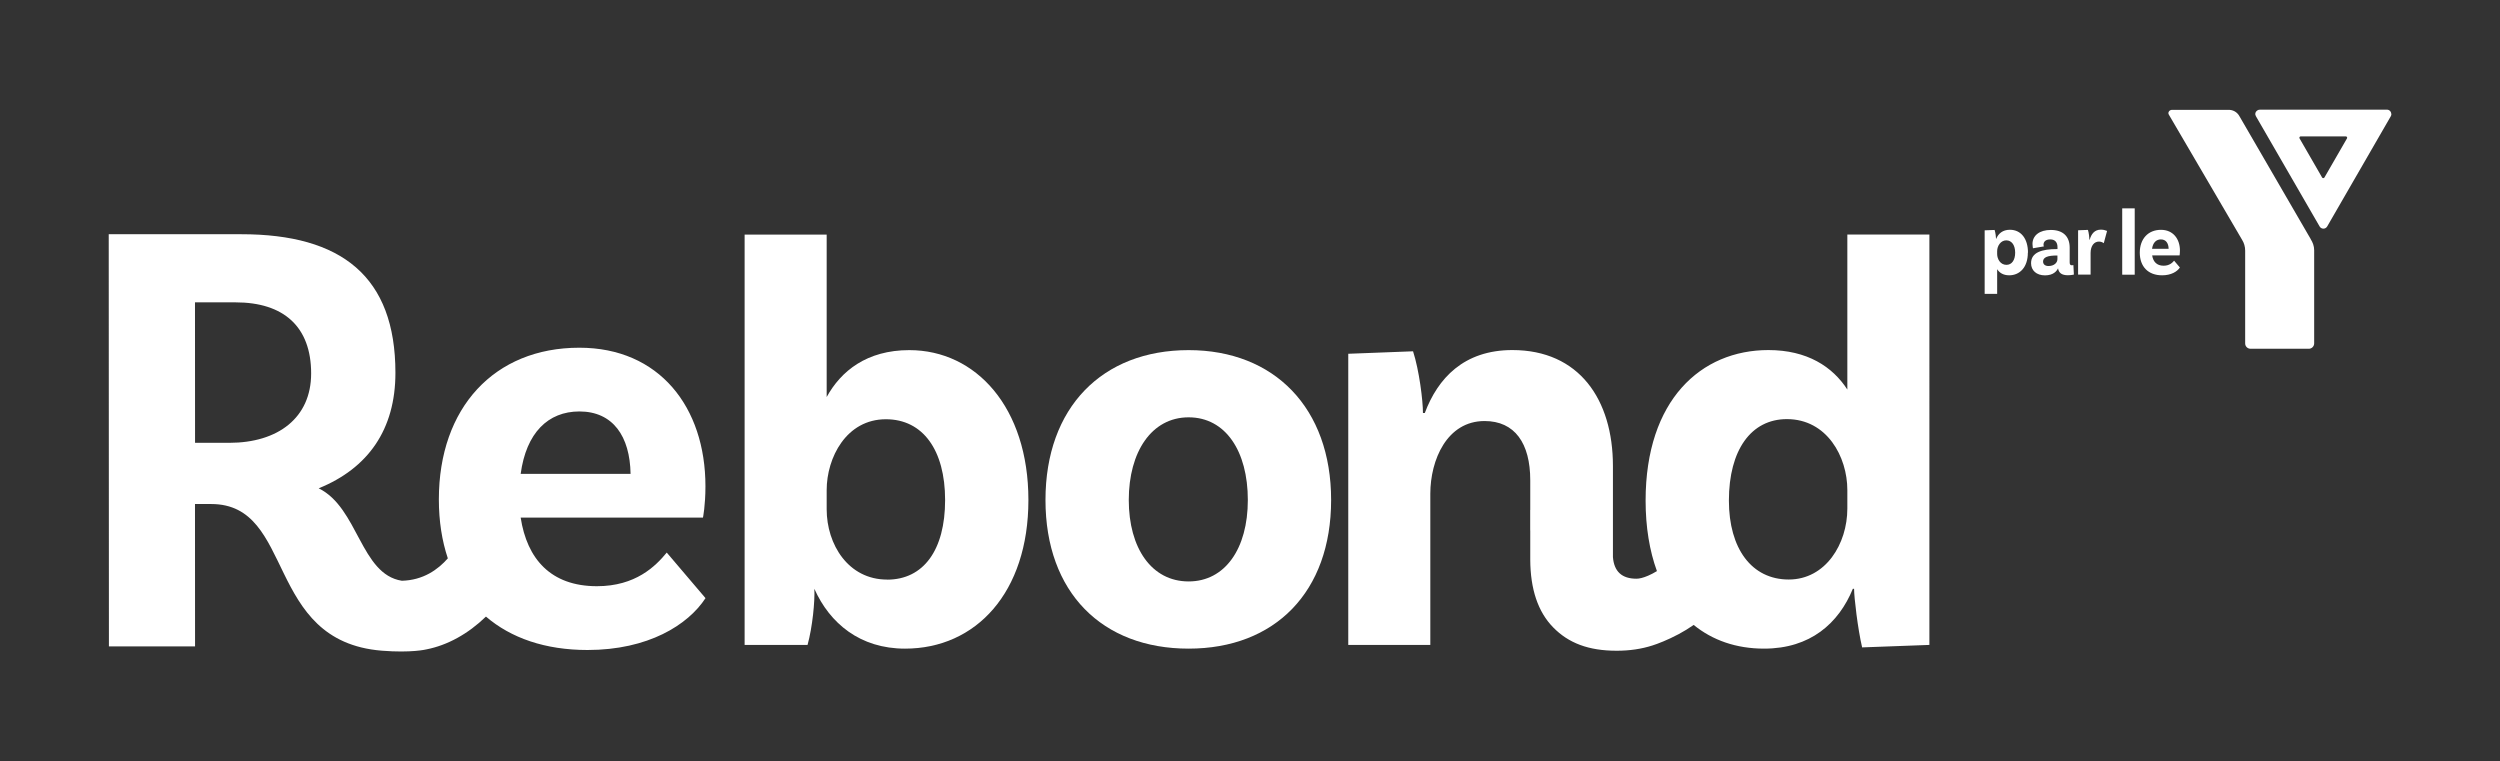
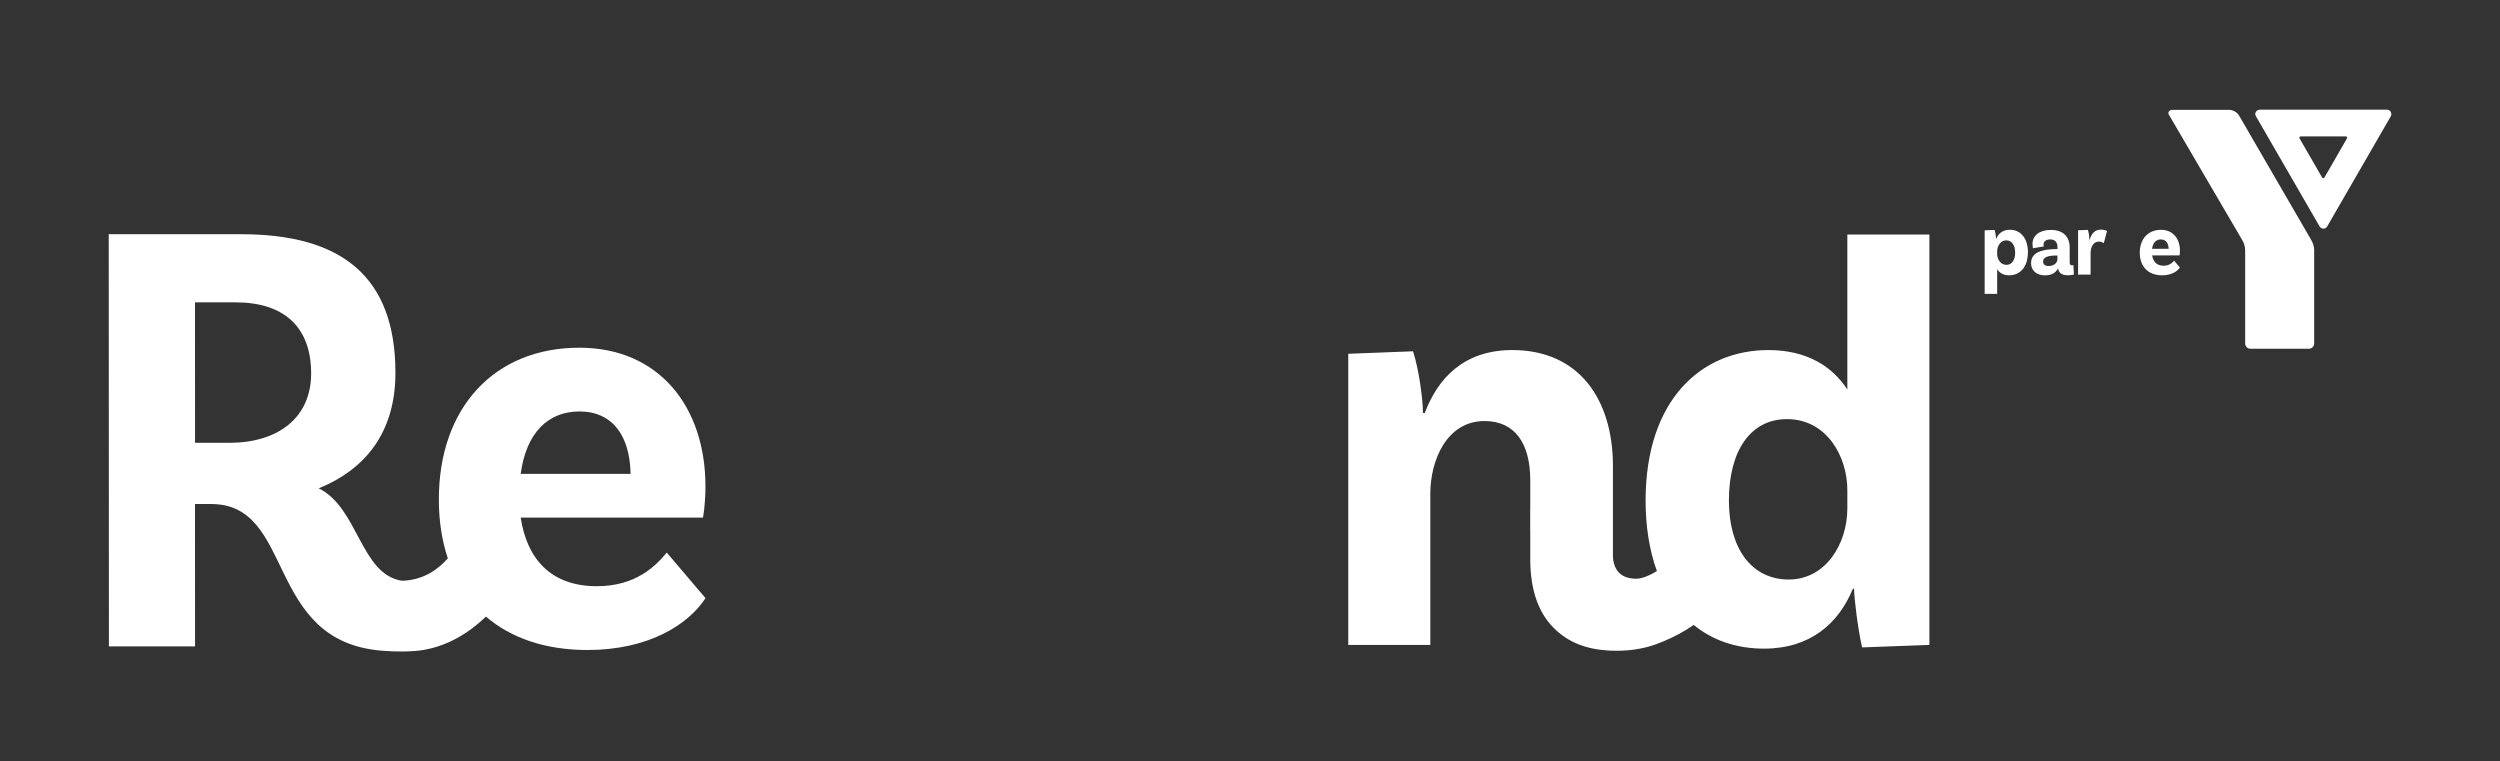
<svg xmlns="http://www.w3.org/2000/svg" id="Layer_1" data-name="Layer 1" viewBox="0 0 404 123">
  <rect x="0" y="0" width="404" height="123" fill="#333333" stroke="none" />
  <defs>
    <style>
      .cls-1 {
        fill: #fff;
      }
    </style>
  </defs>
  <g>
    <path class="cls-1" d="M107.76,89.28c-1.82,2.22-5.04,5.45-11.3,5.45-7.47,0-11.3-4.43-12.32-11.09h29.46s.4-1.93,.4-5.06c0-12.81-7.48-22.4-20.39-22.39-13.72,0-22.7,9.7-22.69,24.53,0,3.49,.5,6.67,1.45,9.51-1.61,1.83-3.98,3.53-7.43,3.62-6.69-1.05-7.02-11.78-13.44-14.94,7.97-3.23,12.41-9.49,12.4-18.67,0-15.54-8.69-22.4-24.93-22.39H17.57s.03,66.61,.03,66.61h13.92s-.01-23.01-.01-23.01h2.62c13.62,0,8.55,22.15,27.56,23.7,4.83,.39,7.22-.21,7.22-.21h0c3.37-.66,6.71-2.48,9.62-5.3,4.04,3.47,9.59,5.4,16.41,5.4,9.79,0,16.24-4.04,19.07-8.38l-6.26-7.36Zm-70.69-17.72h-5.55s-.01-22.7-.01-22.7h6.56c7.77,0,12.21,3.93,12.21,11.49,0,7.16-5.34,11.2-13.21,11.21Zm56.55-5.07c5.45,0,8.18,4.03,8.28,10.09h-17.76c.9-6.65,4.43-10.08,9.48-10.09Z" />
    <g>
-       <path class="cls-1" d="M146.95,56.58c-6.88,0-11.06,3.39-13.36,7.58v-26.25h-13.26V104.22h10.17c.8-2.89,1.2-7.08,1.1-9.07,2.49,5.58,7.38,9.67,14.65,9.67,11.46,0,19.94-9.07,19.94-24.02s-8.47-24.22-19.24-24.22Zm-3.59,37.08c-6.28,0-9.77-5.68-9.77-11.36v-3.09c0-5.28,3.19-11.46,9.57-11.46,5.98,0,9.57,4.98,9.57,13.06s-3.49,12.86-9.37,12.86Z" />
-       <path class="cls-1" d="M192.08,56.58c-13.96,0-23.13,9.27-23.13,24.22s9.17,24.02,23.13,24.02,23.03-9.17,23.03-24.02-9.17-24.22-23.03-24.22Zm0,37.38c-5.98,0-9.67-5.38-9.67-13.16s3.69-13.36,9.67-13.36,9.57,5.48,9.57,13.36-3.69,13.16-9.57,13.16Z" />
      <path class="cls-1" d="M298.53,37.9v25.05c-2.39-3.69-6.48-6.38-12.76-6.38-10.87,0-19.84,8.07-19.84,24.32,0,4.3,.64,8.13,1.83,11.4-.53,.32-1,.56-1.42,.74-.81,.35-1.43,.49-1.89,.49-2.36,0-3.62-1.17-3.8-3.5v-14.71c0-10.77-5.48-18.74-16.25-18.74-7.87,0-12.06,4.59-14.15,10.17h-.3c0-1.99-.6-6.88-1.6-9.97l-10.47,.4v47.05h13.26v-24.42c0-5.48,2.69-11.76,8.77-11.76,4.88,0,7.38,3.59,7.38,9.57v4.8h-.01v3.16s.01,.27,.01,.27v4.59c.02,4.8,1.25,8.45,3.71,10.96,1.23,1.26,2.65,2.2,4.34,2.83,1.69,.63,3.64,.94,5.92,.94,2.07,0,4-.28,5.77-.85,.83-.26,2.46-.88,4.24-1.83,.8-.43,1.63-.93,2.43-1.49,3.04,2.48,6.89,3.83,11.37,3.83,7.48,0,12.06-4.09,14.35-9.67h.2c0,1.4,.6,6.48,1.3,9.47l10.87-.4V37.9h-13.26Zm0,44.29c0,5.68-3.49,11.46-9.47,11.46s-9.67-4.98-9.67-12.76c0-8.17,3.59-13.16,9.37-13.16,6.48,0,9.77,6.08,9.77,11.46v2.99Z" />
    </g>
  </g>
  <g>
    <g>
      <path class="cls-1" d="M327.7,40.83c0,2.38-1.32,3.66-3.02,3.66-.94,0-1.58-.41-1.94-.99v3.99h-2.02v-10.27l1.61-.06c.14,.44,.24,1.23,.23,1.44h.02c.35-.85,1.05-1.47,2.22-1.47,1.79,0,2.92,1.44,2.92,3.69Zm-2.05,0c0-1.21-.56-1.99-1.44-1.99s-1.47,.88-1.47,1.75v.46c0,.82,.53,1.75,1.5,1.75,.87,0,1.41-.77,1.41-1.96Z" />
      <path class="cls-1" d="M335.14,44.37s-.42,.11-.97,.11c-.97,0-1.47-.36-1.59-1.12-.2,.43-.74,1.14-2.11,1.14s-2.25-.79-2.25-1.97c0-1.76,1.78-2.28,4.18-2.28h.09v-.33c0-.73-.38-1.23-1.15-1.23-.71,0-1.11,.32-1.11,.87,0,.11,.03,.18,.06,.26l-1.76,.3s-.08-.3-.08-.7c0-1.35,1.12-2.26,2.96-2.26,1.99,0,3.05,1.06,3.05,2.86v2.38c0,.35,.11,.47,.36,.47,.09,0,.17-.02,.24-.03l.08,1.55Zm-2.66-2.49v-.59h-.09c-1.49,0-2.23,.29-2.23,.97,0,.47,.35,.73,.88,.73,.9,0,1.44-.53,1.44-1.11Z" />
      <path class="cls-1" d="M340.5,37.33l-.53,1.97c-.23-.17-.49-.26-.79-.26-.73,0-1.34,.64-1.34,1.85v3.49h-2.02v-7.17l1.59-.06c.15,.47,.24,1.29,.24,1.59h.05c.24-.91,.77-1.63,1.79-1.63,.4,0,.7,.08,1,.2Z" />
-       <path class="cls-1" d="M342.95,33.67h2.02v10.72h-2.02v-10.72Z" />
      <path class="cls-1" d="M351.33,42.12l.94,1.11c-.43,.65-1.4,1.26-2.87,1.26-2.28,0-3.61-1.43-3.61-3.66s1.35-3.69,3.42-3.69c1.94,0,3.07,1.44,3.07,3.37,0,.47-.06,.76-.06,.76h-4.43c.15,1,.73,1.67,1.85,1.67,.94,0,1.43-.49,1.7-.82Zm-3.55-1.91h2.67c-.02-.91-.43-1.52-1.25-1.52-.76,0-1.29,.52-1.43,1.52Z" />
    </g>
    <g>
      <path class="cls-1" d="M373.42,38.65l-11.52-19.86c-.4-.74-1.11-1.04-1.72-1.04h-9.18c-.23,0-.45,.13-.54,.33-.09,.19-.04,.34,.04,.47l11.82,20.2c.32,.51,.5,1.11,.5,1.75,0,0,0,14.99,0,15,0,.48,.39,.86,.87,.86h9.42c.48,0,.86-.4,.86-.87v-15.07c0-.66-.23-1.25-.56-1.77h0Z" />
      <path class="cls-1" d="M379.27,22.37h0s-3.64,6.31-3.64,6.31h0c-.04,.06-.11,.11-.19,.11s-.15-.04-.19-.11h0l-3.64-6.31h0s-.03-.07-.03-.11c0-.12,.1-.22,.22-.22,0,0,0,0,0,0h7.28s0,0,0,0c.12,0,.22,.1,.22,.22,0,.04-.01,.08-.03,.11h0Zm7.16-3.95c0-.39-.32-.7-.7-.7h-20.53c-.34,0-.66,.23-.73,.57-.04,.18,0,.34,.08,.48l10.29,17.81c.12,.22,.35,.37,.62,.37s.48-.14,.61-.35l10.28-17.81c.06-.11,.1-.23,.1-.36h0Z" />
    </g>
  </g>
</svg>